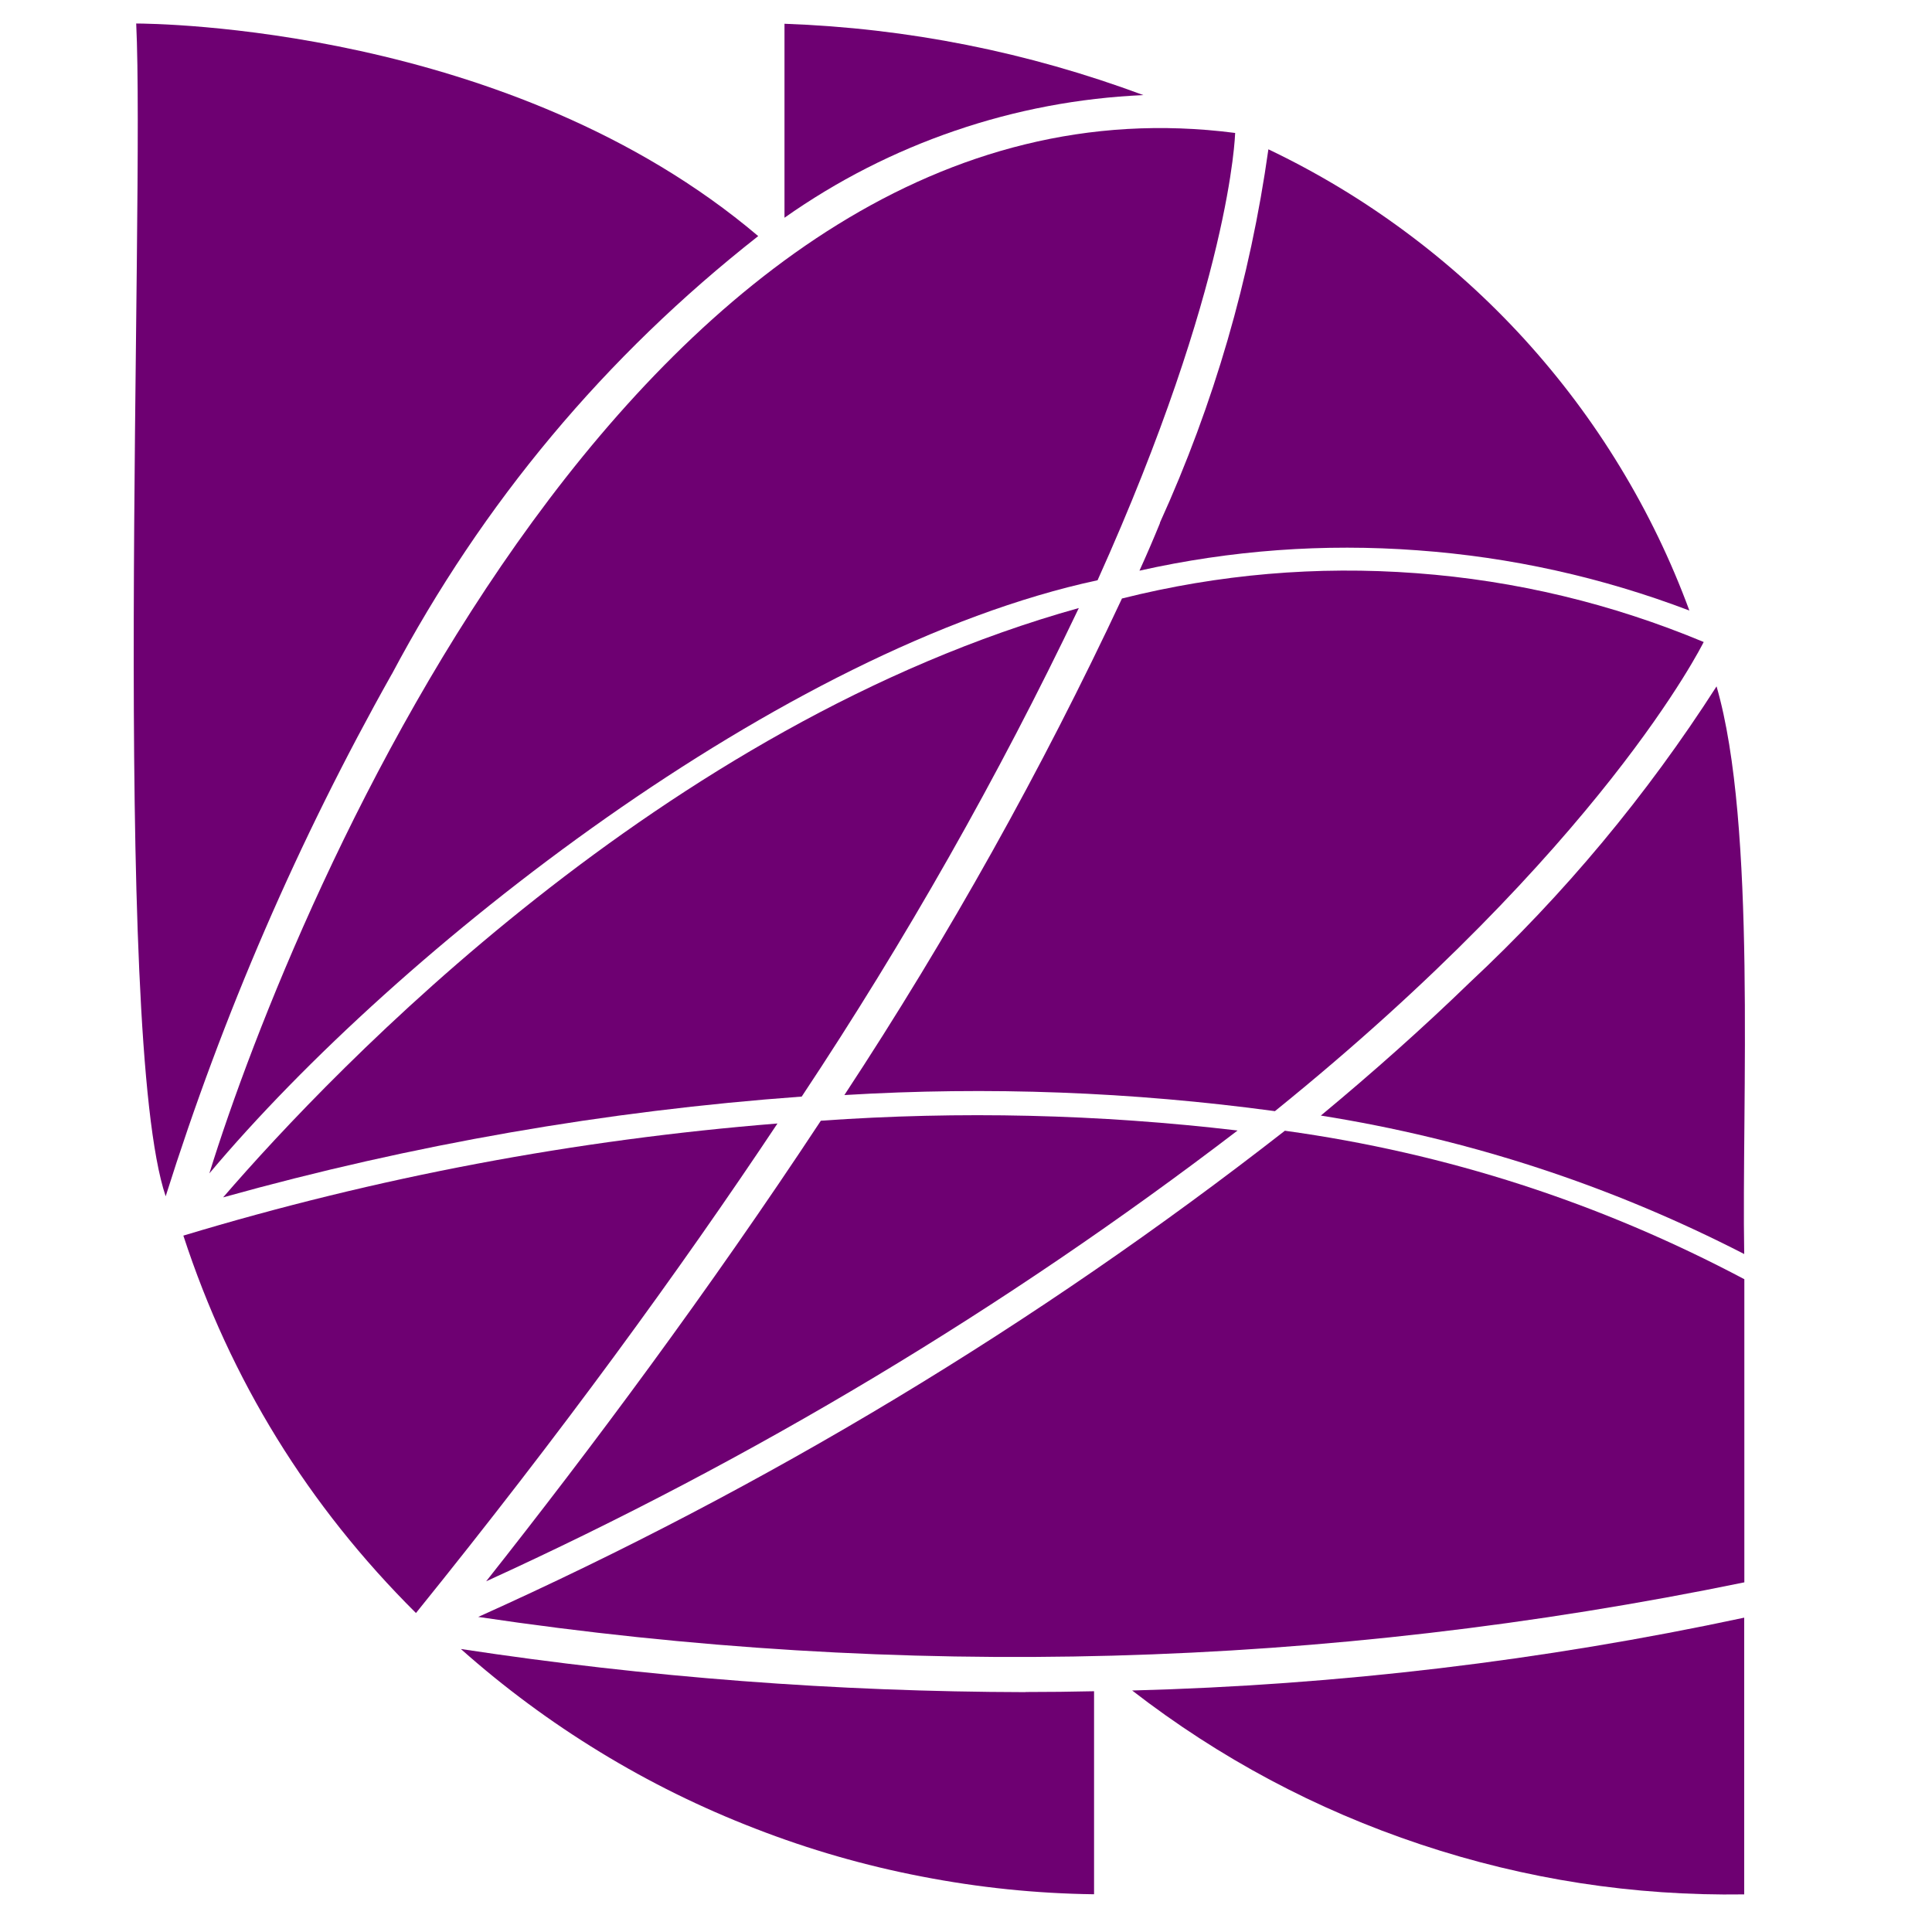
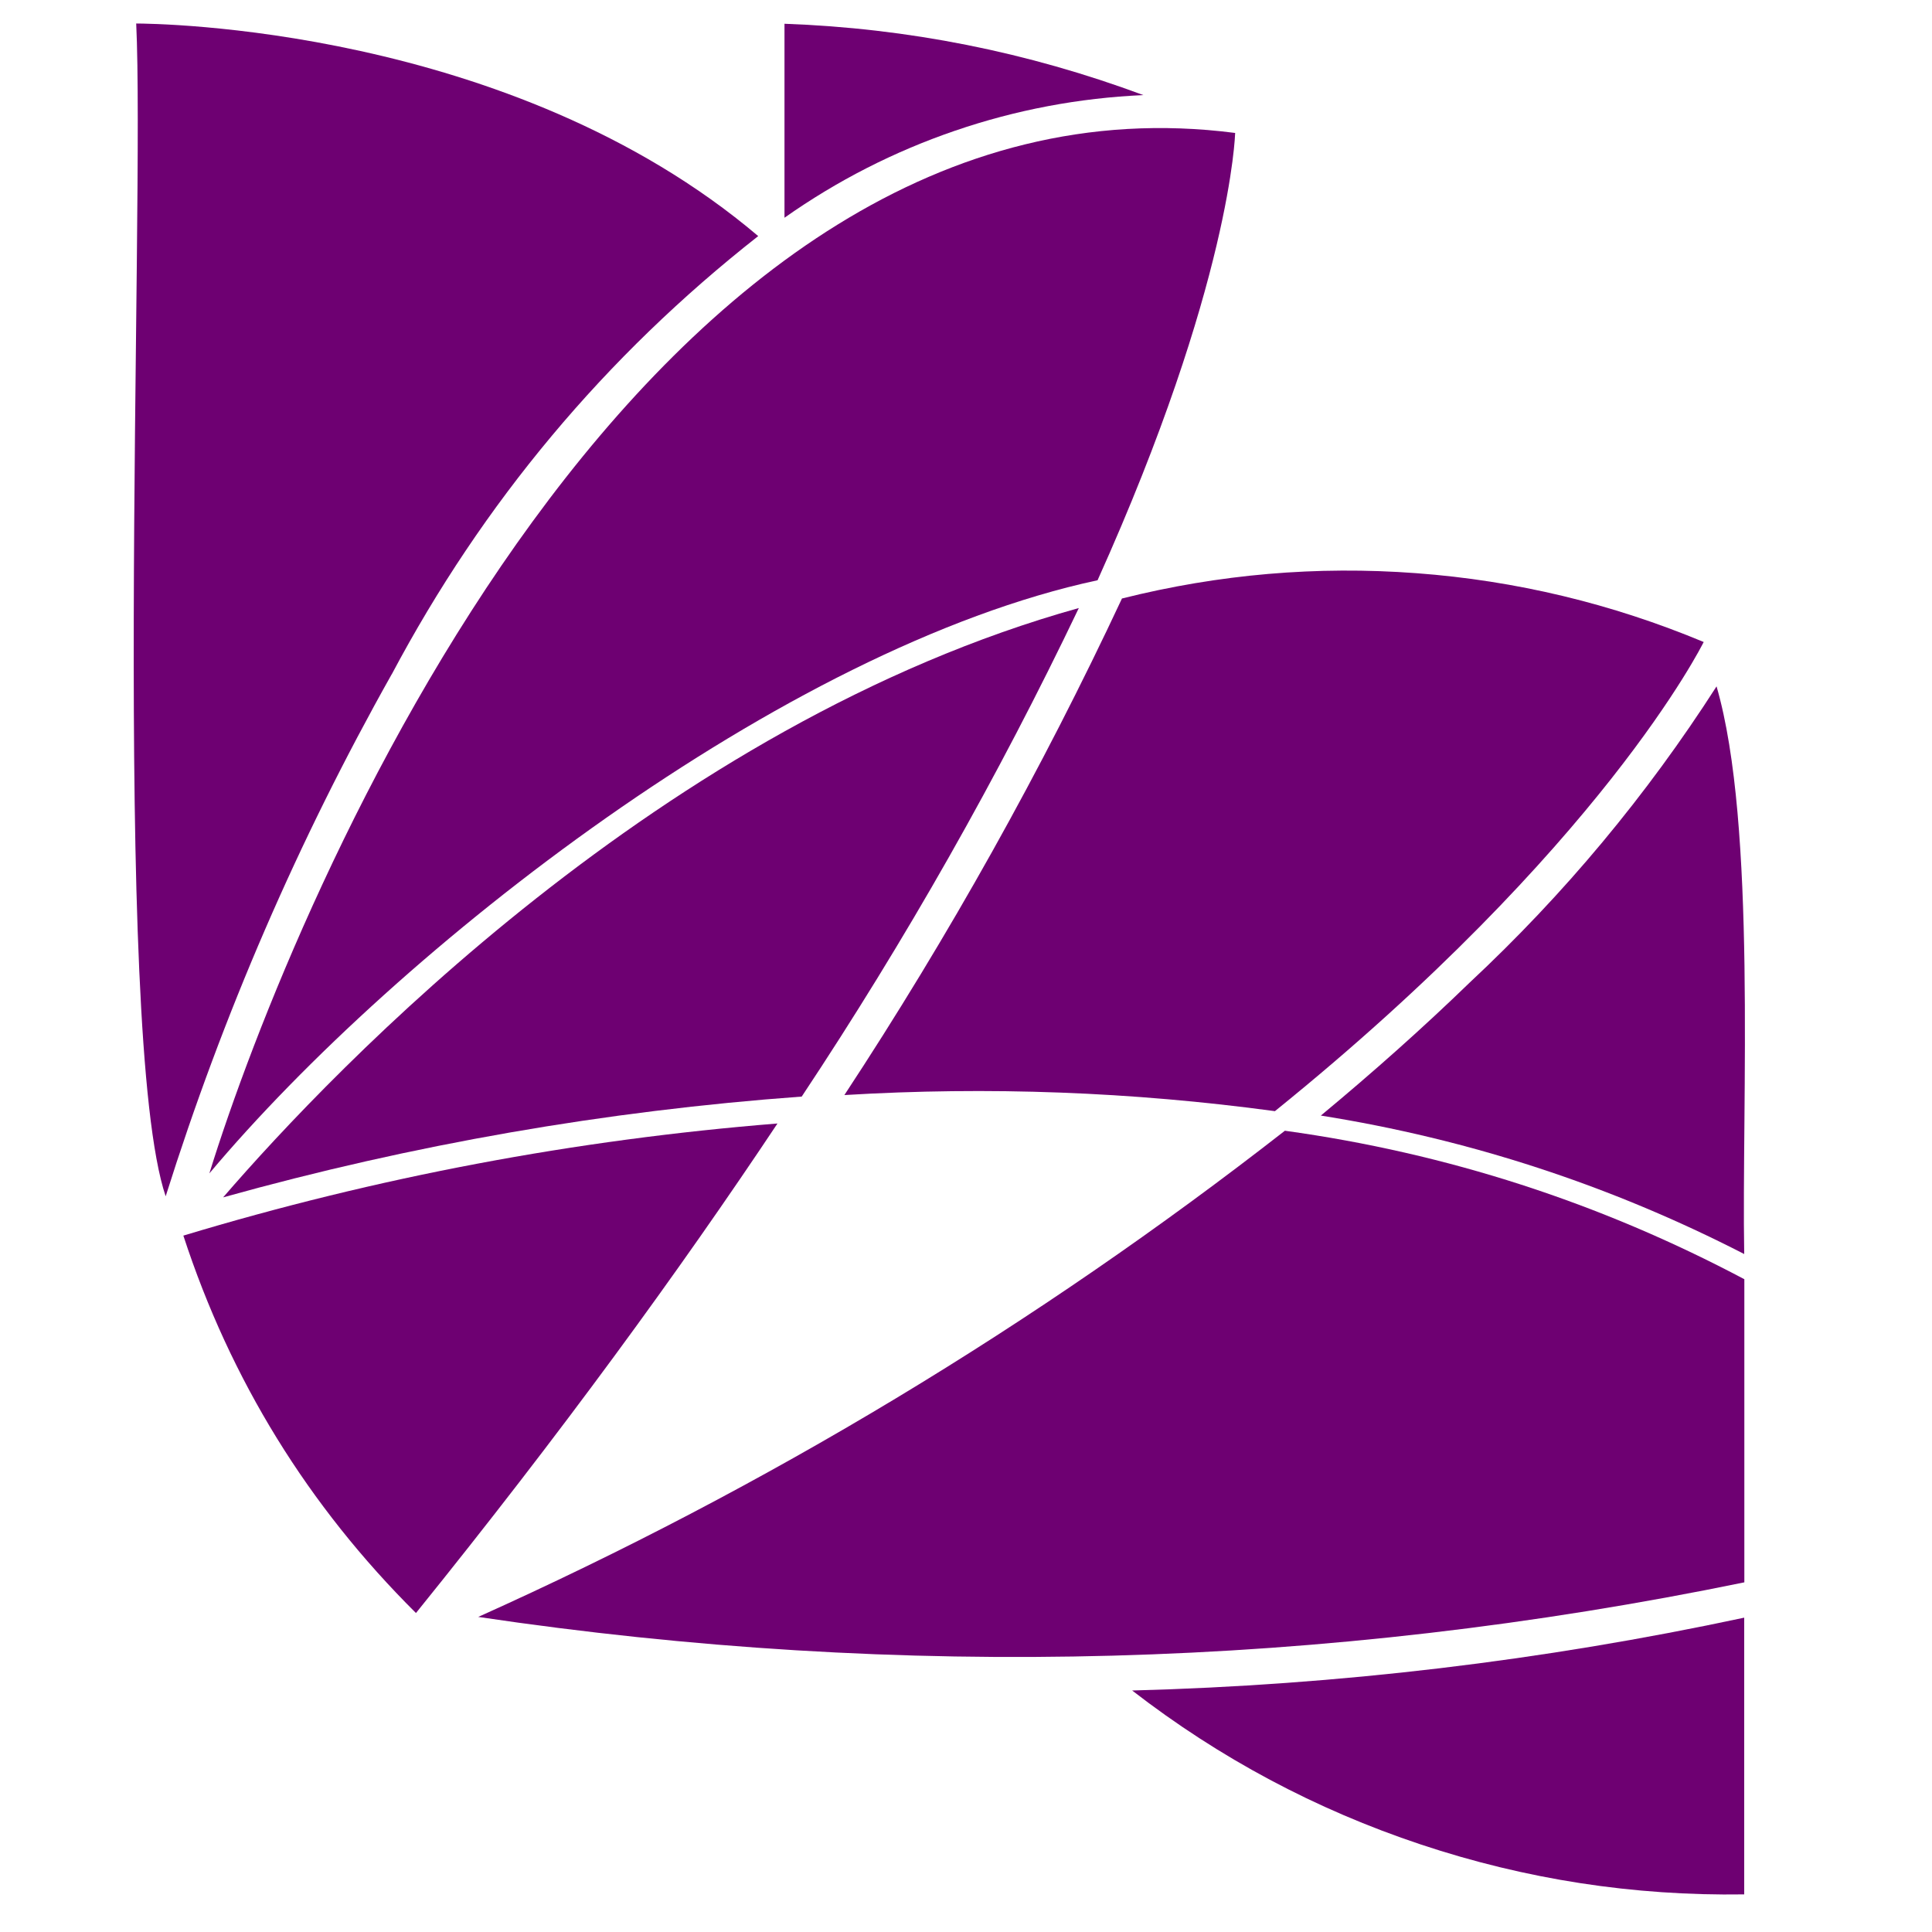
<svg xmlns="http://www.w3.org/2000/svg" width="80" zoomAndPan="magnify" viewBox="0 0 60 60" height="80" preserveAspectRatio="xMidYMid meet" version="1.0">
  <defs>
    <clipPath id="31c368a29c">
      <path d="M 4.152 0.641 L 24 0.641 L 24 38 L 4.152 38 Z M 4.152 0.641 " clip-rule="nonzero" />
    </clipPath>
    <clipPath id="3e147b9ee4">
      <path d="M 24 0.641 L 36 0.641 L 36 7 L 24 7 Z M 24 0.641 " clip-rule="nonzero" />
    </clipPath>
  </defs>
  <path fill="#6e0072" d="M 34.848 18.578 C 32.344 23.926 29.469 29.07 26.223 34.008 C 30.695 33.738 35.152 33.906 39.594 34.508 C 49.75 26.301 52.859 20.035 52.91 19.938 C 50.051 18.746 47.078 18.031 43.988 17.801 C 40.898 17.57 37.852 17.832 34.848 18.586 " fill-opacity="1" fill-rule="nonzero" />
-   <path fill="#6e0072" d="M 38.434 35.109 C 34.129 34.602 29.816 34.5 25.492 34.805 C 22.008 40.09 18.352 44.996 15.098 49.109 C 23.402 45.32 31.184 40.652 38.434 35.109 " fill-opacity="1" fill-rule="nonzero" />
  <path fill="#6e0072" d="M 6.504 36.438 C 12.375 29.449 24.312 20.121 34.086 18.02 C 38.242 8.789 38.355 4.164 38.359 4.129 C 20.02 1.75 9.152 27.891 6.504 36.434 " fill-opacity="1" fill-rule="nonzero" />
  <path fill="#6e0072" d="M 6.934 37.184 C 12.816 35.543 18.805 34.5 24.898 34.055 C 28.125 29.195 30.992 24.141 33.504 18.883 C 20.578 22.488 10.355 33.219 6.934 37.18 " fill-opacity="1" fill-rule="nonzero" />
  <path fill="#6e0072" d="M 39.902 35.117 C 32.16 41.156 23.812 46.188 14.852 50.215 C 28.023 52.176 41.129 51.82 54.172 49.141 C 54.172 47.516 54.172 41.453 54.172 39.727 C 49.691 37.352 44.938 35.812 39.91 35.117 " fill-opacity="1" fill-rule="nonzero" />
  <path fill="#6e0072" d="M 5.695 38.375 C 7.16 42.859 9.57 46.766 12.918 50.094 C 17.414 44.527 21.102 39.461 24.145 34.891 C 17.867 35.395 11.715 36.555 5.688 38.375 " fill-opacity="1" fill-rule="nonzero" />
-   <path fill="#6e0072" d="M 31.848 52.551 C 25.969 52.539 20.125 52.094 14.312 51.211 C 15.656 52.406 17.098 53.473 18.633 54.41 C 20.168 55.348 21.777 56.141 23.457 56.789 C 25.133 57.441 26.859 57.938 28.625 58.277 C 30.395 58.621 32.176 58.805 33.977 58.828 L 33.977 52.523 C 33.27 52.539 32.562 52.547 31.848 52.547 " fill-opacity="1" fill-rule="nonzero" />
  <g clip-path="url(#31c368a29c)">
    <path fill="#6e0072" d="M 12.164 20.945 C 14.996 15.609 18.789 11.07 23.547 7.332 C 15.84 0.801 4.746 0.734 4.23 0.73 C 4.504 6.41 3.449 32.133 5.145 37.152 C 6.922 31.508 9.262 26.102 12.164 20.941 " fill-opacity="1" fill-rule="nonzero" />
  </g>
  <path fill="#6e0072" d="M 35.16 52.5 C 37.875 54.602 40.863 56.195 44.121 57.281 C 47.383 58.367 50.73 58.883 54.168 58.832 L 54.168 50.238 C 47.902 51.578 41.566 52.332 35.16 52.5 " fill-opacity="1" fill-rule="nonzero" />
-   <path fill="#6e0072" d="M 36.027 16.238 C 35.824 16.734 35.613 17.227 35.387 17.723 C 38.23 17.086 41.109 16.875 44.016 17.09 C 46.926 17.301 49.742 17.926 52.465 18.961 C 51.891 17.402 51.172 15.914 50.309 14.496 C 49.445 13.074 48.453 11.754 47.332 10.523 C 46.211 9.297 44.984 8.188 43.648 7.199 C 42.312 6.207 40.895 5.355 39.391 4.637 C 38.824 8.668 37.703 12.535 36.02 16.238 " fill-opacity="1" fill-rule="nonzero" />
  <g clip-path="url(#3e147b9ee4)">
    <path fill="#6e0072" d="M 35.508 2.953 C 31.914 1.617 28.199 0.875 24.363 0.738 L 24.363 6.762 C 26 5.609 27.766 4.707 29.66 4.059 C 31.559 3.41 33.508 3.043 35.508 2.953 " fill-opacity="1" fill-rule="nonzero" />
  </g>
  <path fill="#6e0072" d="M 45.641 30.516 C 44.207 31.906 42.664 33.281 41.02 34.645 C 45.633 35.379 50.016 36.812 54.168 38.945 C 54.086 34.27 54.559 25.617 53.309 21.316 C 51.137 24.703 48.582 27.77 45.641 30.516 " fill-opacity="1" fill-rule="nonzero" />
</svg>